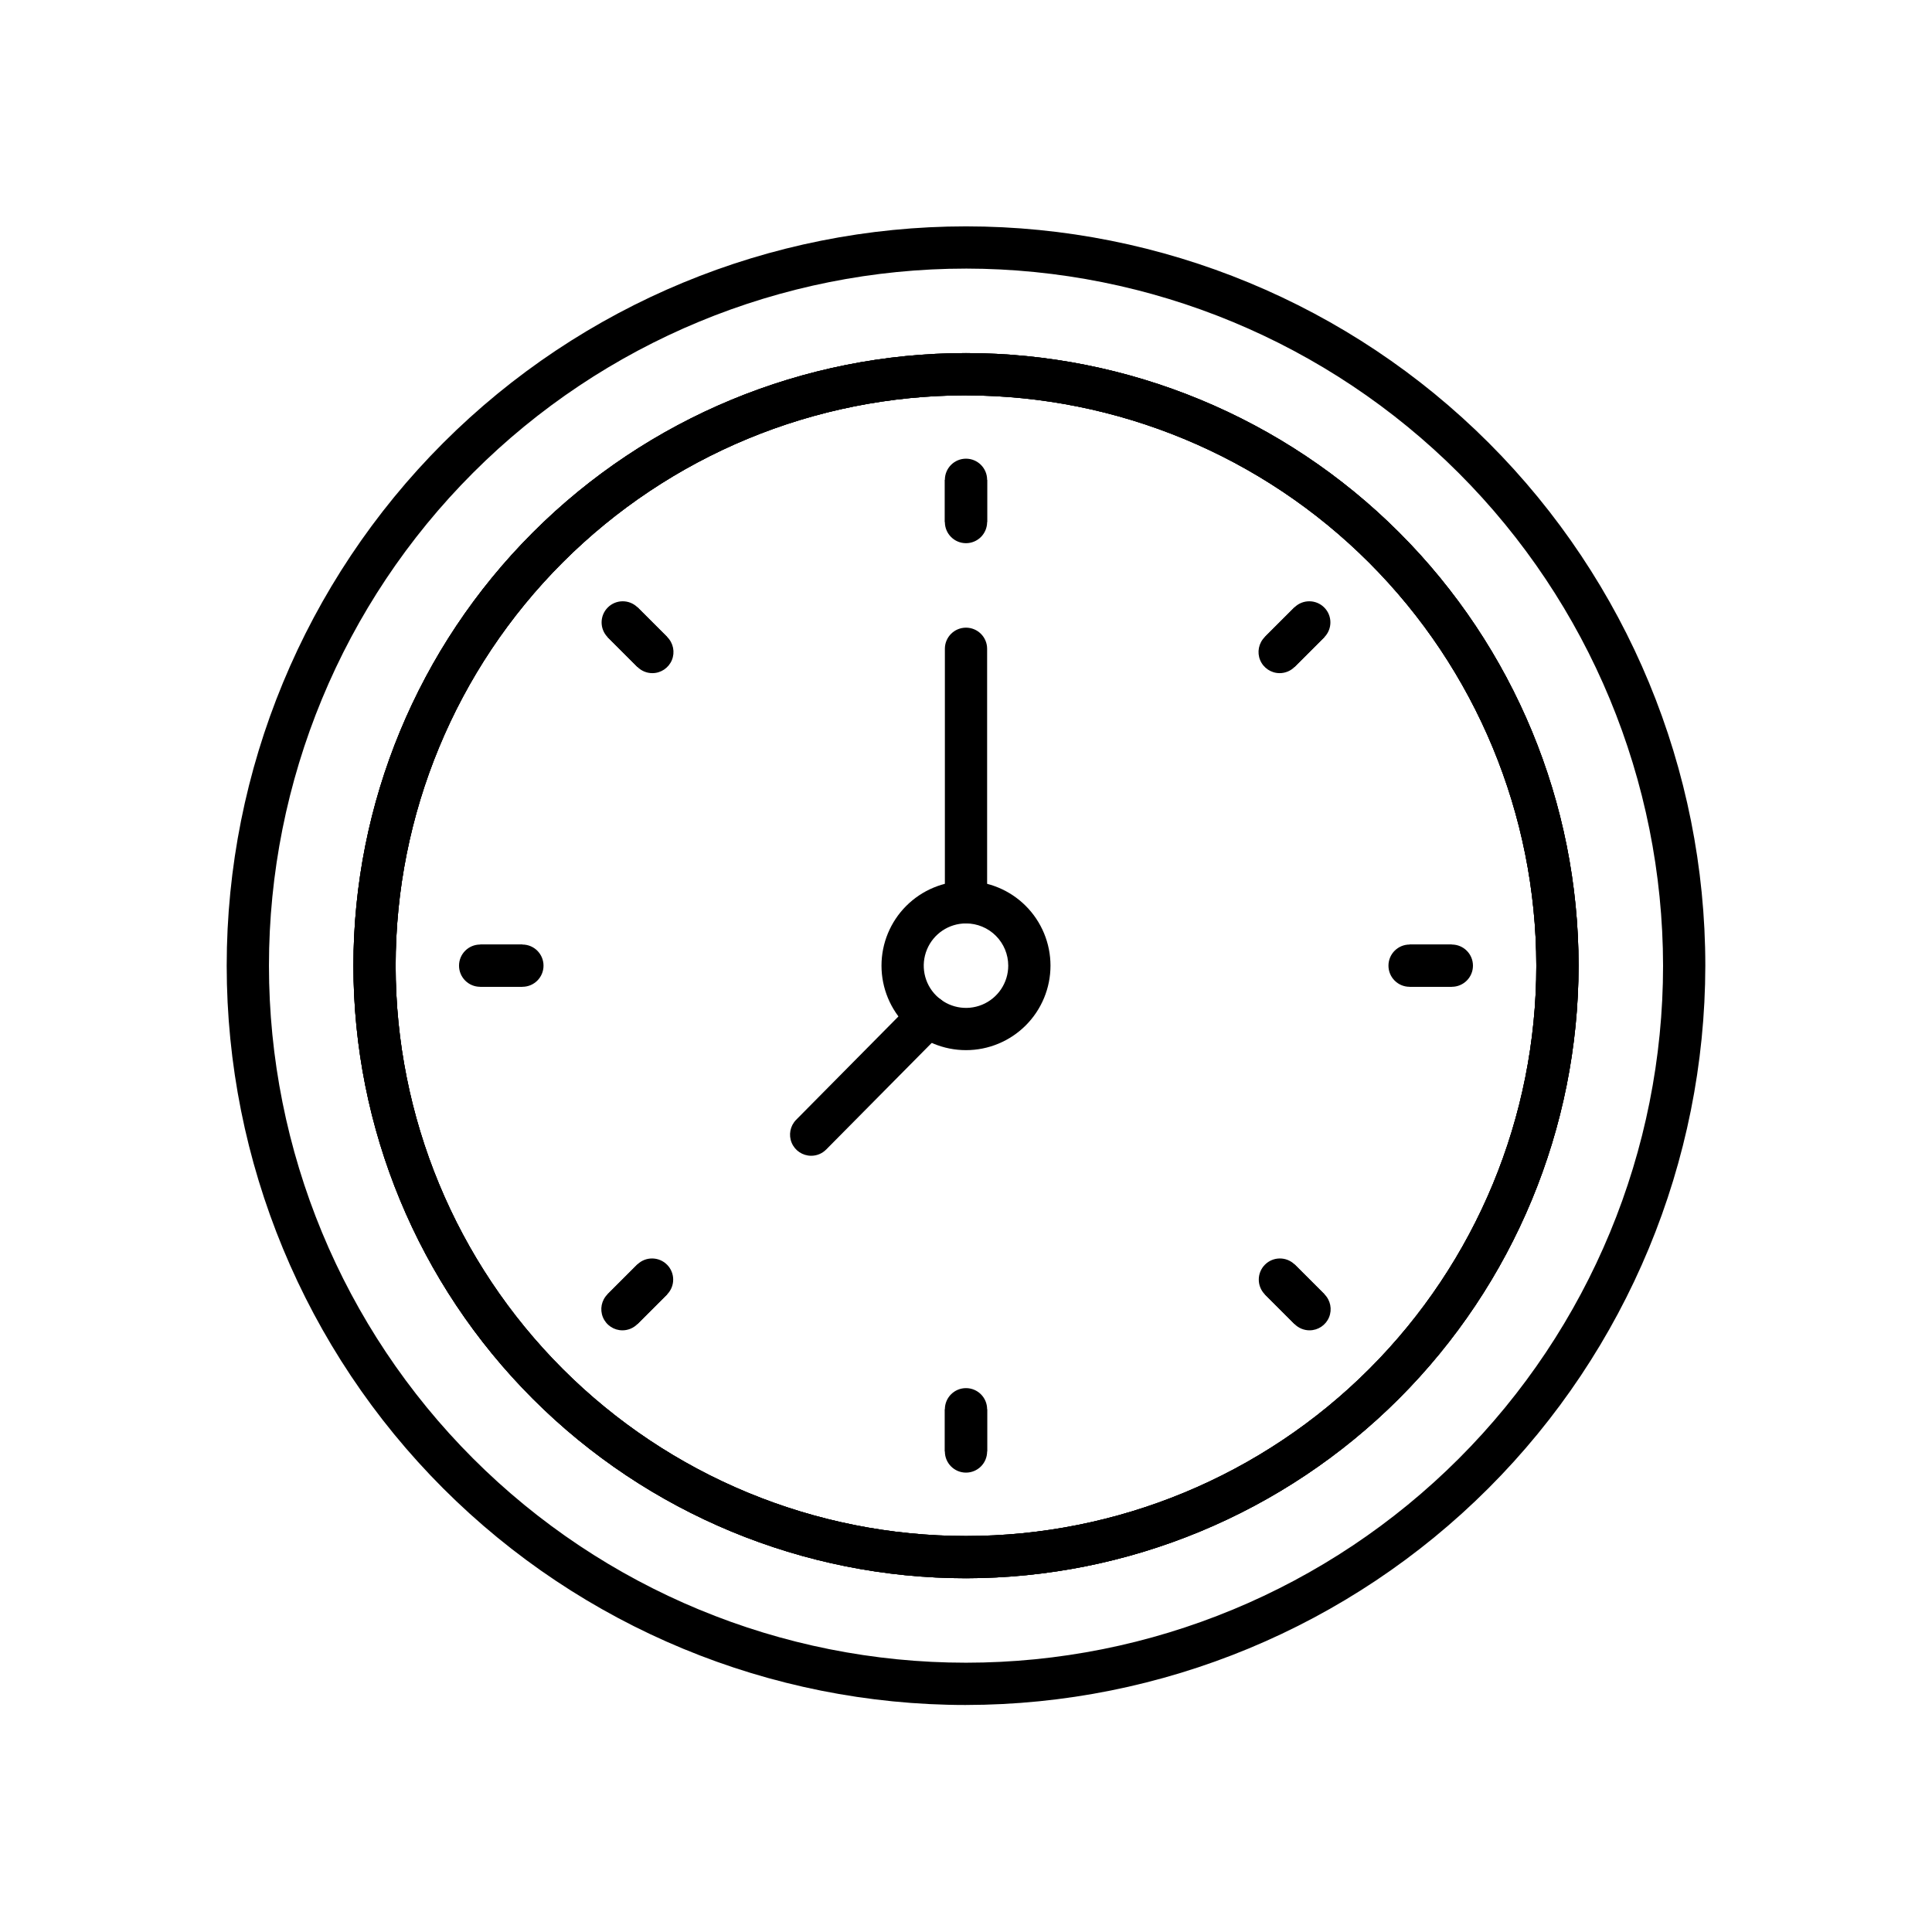
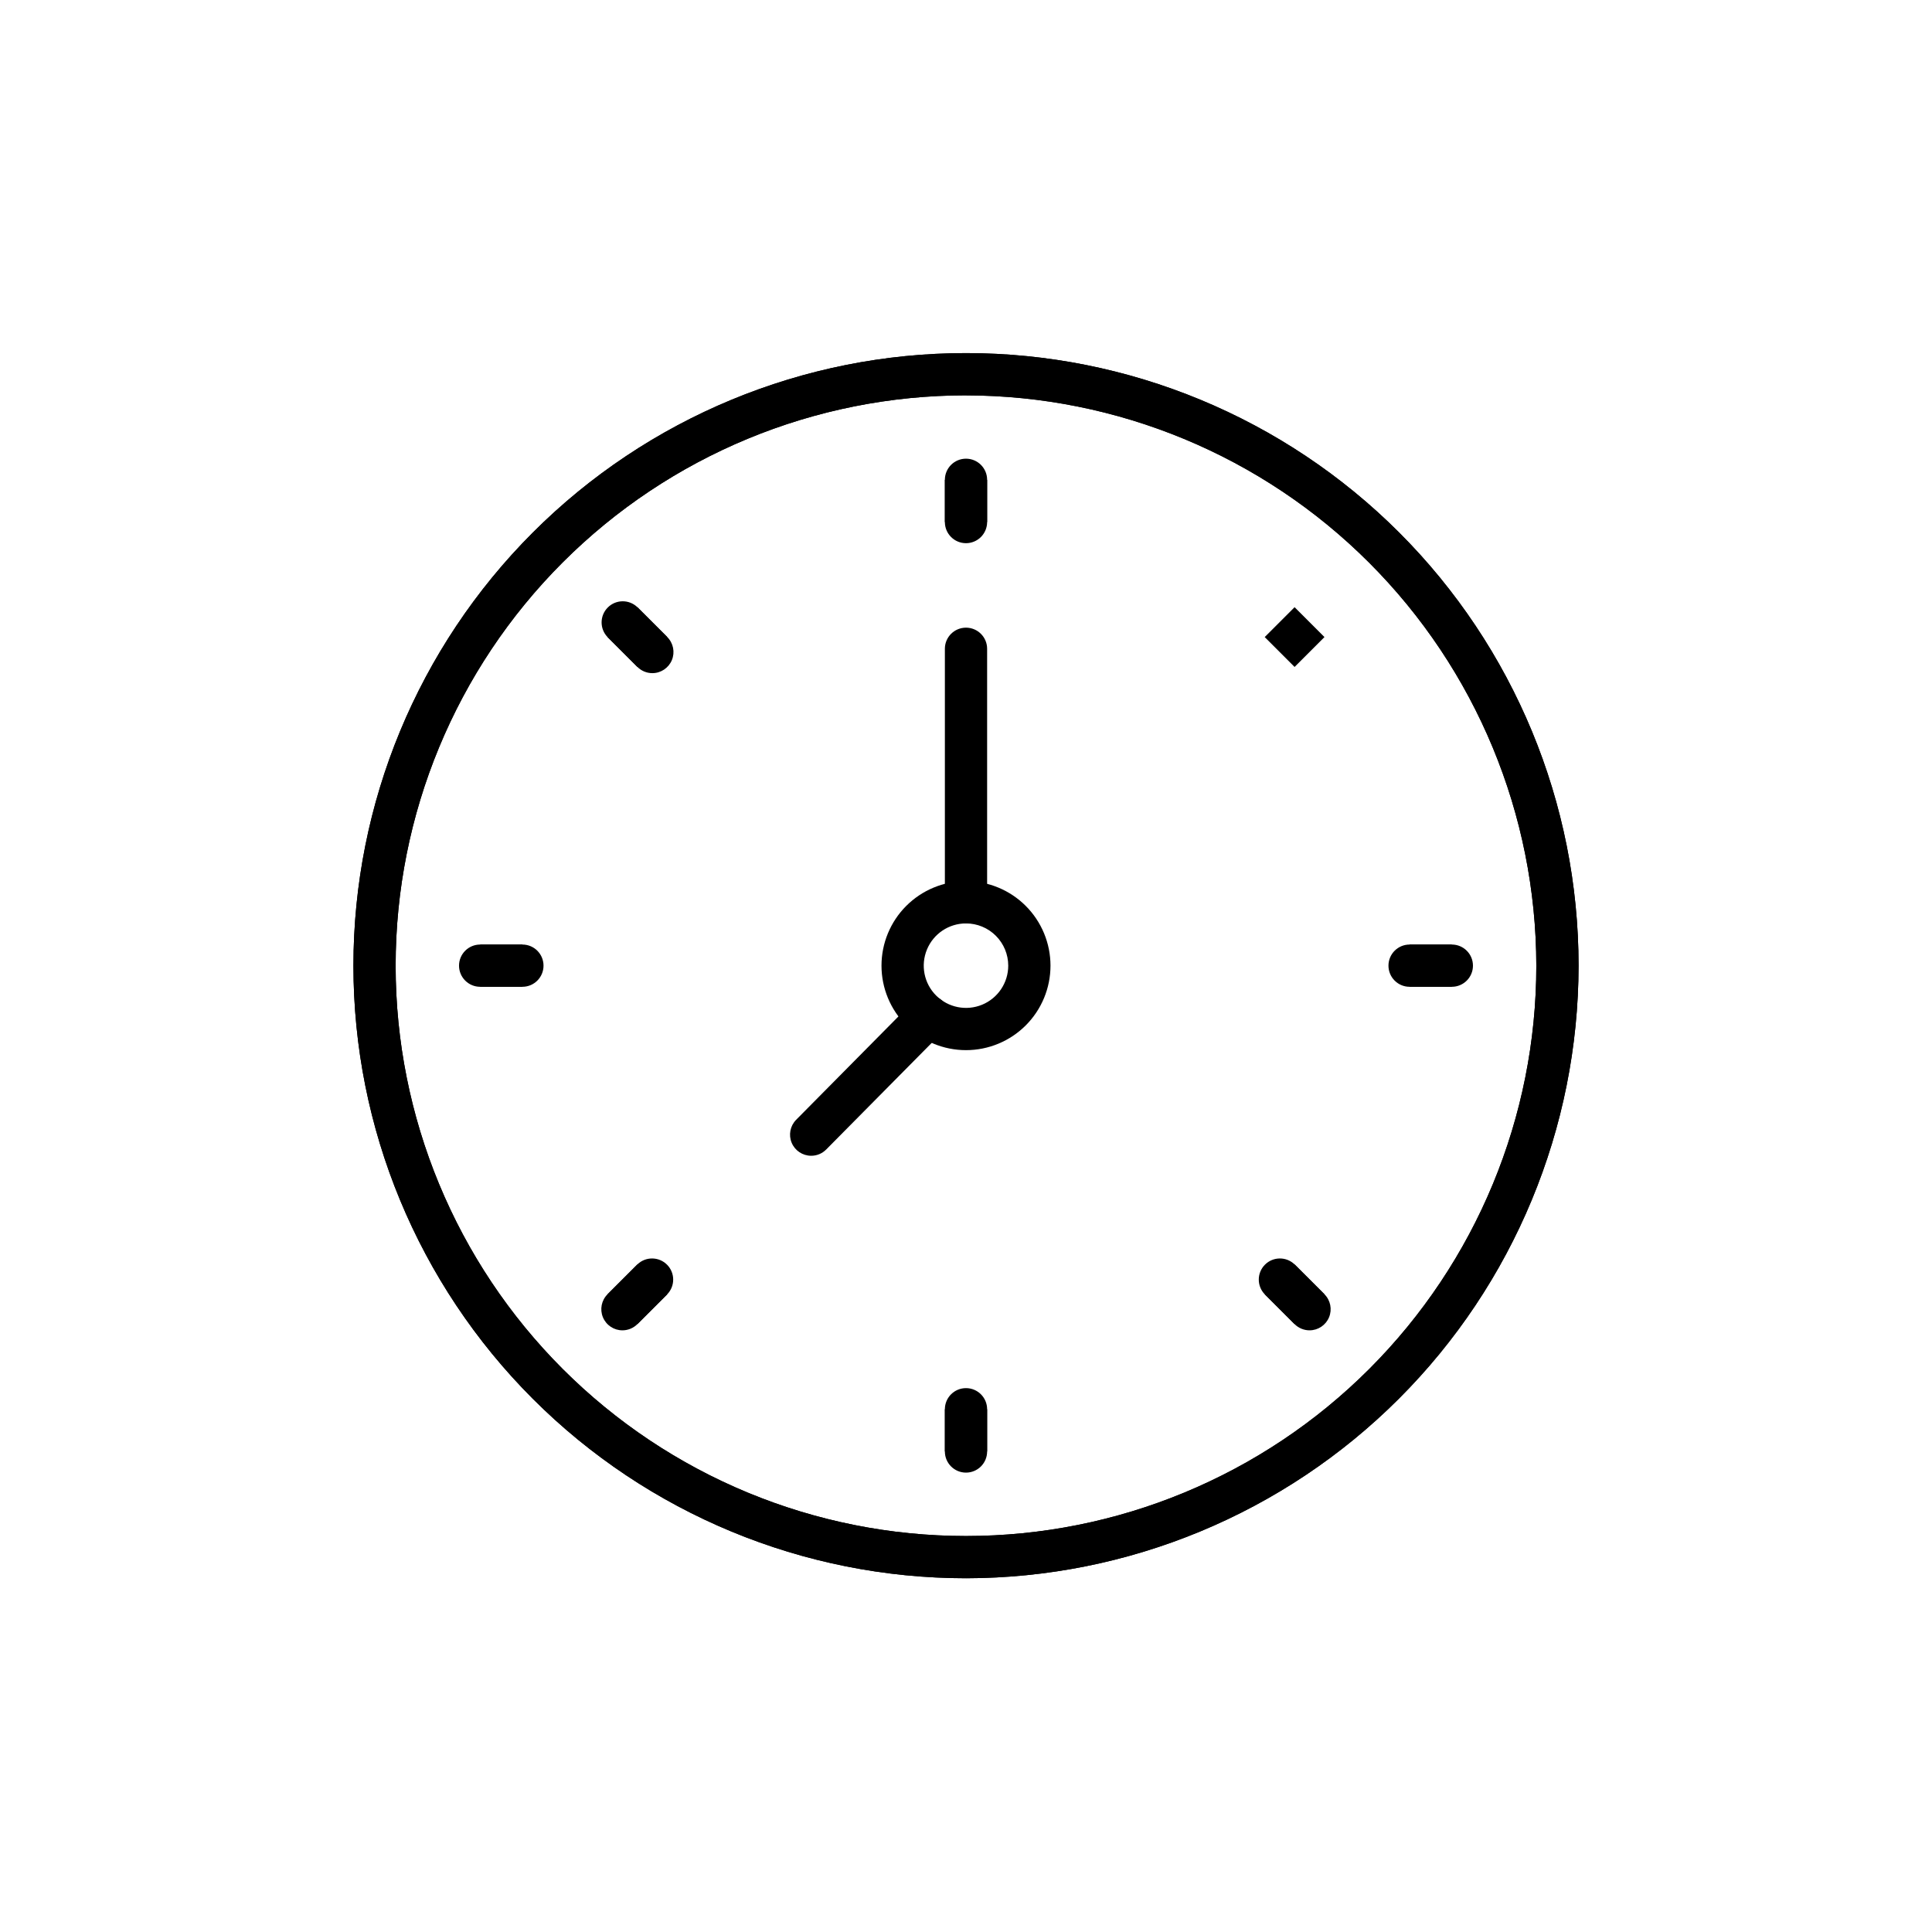
<svg xmlns="http://www.w3.org/2000/svg" fill="#000000" width="800px" height="800px" version="1.1" viewBox="144 144 512 512">
  <g>
-     <path d="m400 595.84c-51.965 0-101.8-20.645-138.54-57.387-36.742-36.742-57.383-86.578-57.383-138.54 0-51.965 20.641-101.8 57.383-138.54 36.746-36.742 86.578-57.383 138.54-57.383 51.961 0 101.8 20.641 138.54 57.383 36.742 36.746 57.387 86.578 57.387 138.54-0.062 51.945-20.723 101.74-57.453 138.47-36.73 36.73-86.531 57.395-138.47 57.453zm0-380.66c-48.996 0-95.98 19.461-130.62 54.105-34.645 34.645-54.105 81.629-54.105 130.62 0 48.992 19.461 95.98 54.105 130.62 34.645 34.645 81.629 54.109 130.62 54.109 48.992 0 95.98-19.465 130.62-54.109 34.645-34.641 54.109-81.629 54.109-130.62-0.059-48.977-19.539-95.93-54.172-130.56-34.629-34.633-81.582-54.113-130.56-54.168zm0 347.07v-0.004c-43.055 0-84.348-17.102-114.79-47.547-30.445-30.445-47.547-71.734-47.547-114.79 0-43.055 17.102-84.348 47.547-114.79 30.445-30.445 71.738-47.547 114.79-47.547s84.344 17.102 114.79 47.547c30.445 30.445 47.547 71.738 47.547 114.79-0.047 43.039-17.164 84.305-47.598 114.74-30.434 30.434-71.699 47.551-114.74 47.598zm0-313.48v-0.004c-40.086 0-78.531 15.926-106.88 44.27s-44.27 66.789-44.27 106.88c0 40.086 15.926 78.527 44.27 106.87 28.344 28.348 66.789 44.27 106.88 44.27s78.527-15.922 106.87-44.27c28.348-28.344 44.27-66.785 44.27-106.87-0.047-40.074-15.984-78.488-44.32-106.82-28.332-28.336-66.75-44.273-106.82-44.32z" />
    <path d="m400 562.25c-43.055 0-84.348-17.102-114.79-47.547-30.445-30.445-47.547-71.734-47.547-114.79 0-43.055 17.102-84.348 47.547-114.79 30.445-30.445 71.738-47.547 114.79-47.547s84.344 17.102 114.79 47.547c30.445 30.445 47.547 71.738 47.547 114.79-0.047 43.039-17.164 84.305-47.598 114.74-30.434 30.434-71.699 47.551-114.74 47.598zm0-313.48c-40.086 0-78.531 15.926-106.88 44.27s-44.27 66.789-44.27 106.88c0 40.086 15.926 78.527 44.27 106.87 28.344 28.348 66.789 44.27 106.88 44.27s78.527-15.922 106.87-44.27c28.348-28.344 44.27-66.785 44.27-106.87-0.047-40.074-15.984-78.488-44.32-106.82-28.332-28.336-66.75-44.273-106.82-44.32z" />
    <path d="m400 562.25c-43.055 0-84.348-17.102-114.79-47.547-30.445-30.445-47.547-71.734-47.547-114.79 0-43.055 17.102-84.348 47.547-114.79 30.445-30.445 71.738-47.547 114.79-47.547s84.344 17.102 114.79 47.547c30.445 30.445 47.547 71.738 47.547 114.79-0.047 43.039-17.164 84.305-47.598 114.74-30.434 30.434-71.699 47.551-114.74 47.598zm0-313.48c-40.086 0-78.531 15.926-106.88 44.27s-44.27 66.789-44.27 106.88c0 40.086 15.926 78.527 44.27 106.87 28.344 28.348 66.789 44.27 106.88 44.27s78.527-15.922 106.87-44.27c28.348-28.344 44.27-66.785 44.27-106.87-0.047-40.074-15.984-78.488-44.32-106.82-28.332-28.336-66.75-44.273-106.82-44.32z" />
    <path d="m394.4 271.16h11.195v11.195h-11.195z" />
    <path d="m400 287.95c-3.094 0-5.598-2.508-5.598-5.602v-11.195c0-3.09 2.504-5.598 5.598-5.598 3.09 0 5.598 2.508 5.598 5.598v11.195c0 1.488-0.59 2.91-1.641 3.961s-2.473 1.641-3.957 1.641z" />
    <path d="m394.4 517.46h11.195v11.195h-11.195z" />
    <path d="m400 534.26c-3.094 0-5.598-2.508-5.598-5.598v-11.195c0-3.094 2.504-5.598 5.598-5.598 3.09 0 5.598 2.504 5.598 5.598v11.195c0 1.484-0.59 2.91-1.641 3.957-1.051 1.051-2.473 1.641-3.957 1.641z" />
    <path d="m479.16 312.83 7.918-7.918 7.918 7.918-7.918 7.918z" />
-     <path d="m483.12 322.39c-2.262 0-4.305-1.367-5.172-3.457-0.863-2.09-0.387-4.5 1.215-6.102l7.922-7.914c2.195-2.121 5.688-2.09 7.848 0.07 2.156 2.156 2.188 5.648 0.066 7.844l-7.922 7.914v0.004c-1.047 1.051-2.473 1.641-3.957 1.641z" />
    <path d="m305 487 7.918-7.918 7.918 7.918-7.918 7.918z" />
    <path d="m308.95 496.55c-2.262 0-4.305-1.363-5.168-3.457-0.867-2.09-0.391-4.496 1.211-6.098l7.922-7.914v-0.004c2.195-2.121 5.688-2.09 7.848 0.07 2.16 2.16 2.188 5.648 0.066 7.848l-7.922 7.914h0.004c-1.051 1.051-2.477 1.641-3.961 1.641z" />
    <path d="m517.55 394.31h11.195v11.195h-11.195z" />
    <path d="m528.75 405.51h-11.195c-3.094 0-5.598-2.508-5.598-5.598 0-3.094 2.504-5.598 5.598-5.598h11.195c3.09 0 5.598 2.504 5.598 5.598 0 3.09-2.508 5.598-5.598 5.598z" />
    <path d="m271.25 394.31h11.195v11.195h-11.195z" />
    <path d="m282.44 405.51h-11.195c-3.09 0-5.598-2.508-5.598-5.598 0-3.094 2.508-5.598 5.598-5.598h11.195c3.094 0 5.598 2.504 5.598 5.598 0 3.09-2.504 5.598-5.598 5.598z" />
    <path d="m479.17 487 7.914-7.918 7.918 7.914-7.914 7.918z" />
    <path d="m491.04 496.55c-1.484 0-2.91-0.59-3.957-1.641l-7.922-7.914c-2.121-2.199-2.09-5.688 0.066-7.848 2.16-2.16 5.652-2.191 7.848-0.07l7.922 7.914v0.004c1.602 1.602 2.078 4.008 1.215 6.098-0.867 2.094-2.91 3.457-5.172 3.457z" />
    <path d="m305 312.83 7.914-7.918 7.918 7.914-7.914 7.918z" />
    <path d="m316.88 322.39c-1.484 0-2.906-0.59-3.957-1.641l-7.922-7.914v-0.004c-2.121-2.195-2.09-5.688 0.07-7.844 2.156-2.16 5.648-2.191 7.848-0.07l7.922 7.914h-0.004c1.602 1.602 2.082 4.012 1.215 6.102s-2.906 3.457-5.172 3.457z" />
    <path d="m358.95 450.29c-2.25-0.008-4.277-1.359-5.148-3.438-0.867-2.074-0.406-4.473 1.168-6.078l31.027-31.348h0.004c1.043-1.055 2.465-1.652 3.949-1.66 1.484-0.004 2.914 0.578 3.969 1.625 2.195 2.176 2.211 5.719 0.035 7.918l-31.027 31.348h-0.004c-1.051 1.055-2.481 1.645-3.973 1.633z" />
    <path d="m400 388.71c-3.094 0-5.598-2.508-5.598-5.598v-67.176c0-3.094 2.504-5.598 5.598-5.598 3.09 0 5.598 2.504 5.598 5.598v67.176c0 1.484-0.59 2.906-1.641 3.957s-2.473 1.641-3.957 1.641z" />
    <path d="m400 422.3c-5.941 0-11.637-2.359-15.836-6.559-4.199-4.199-6.559-9.895-6.559-15.832 0-5.941 2.359-11.637 6.559-15.836 4.199-4.199 9.895-6.559 15.836-6.559 5.938 0 11.633 2.359 15.832 6.559s6.559 9.895 6.559 15.836c0 5.938-2.359 11.633-6.559 15.832-4.199 4.199-9.895 6.559-15.832 6.559zm0-33.586c-4.531 0-8.613 2.727-10.344 6.91-1.734 4.184-0.777 9 2.426 12.199 3.203 3.203 8.016 4.16 12.199 2.43 4.184-1.734 6.914-5.816 6.914-10.344 0-2.969-1.18-5.816-3.281-7.918-2.098-2.098-4.945-3.277-7.914-3.277z" />
  </g>
</svg>